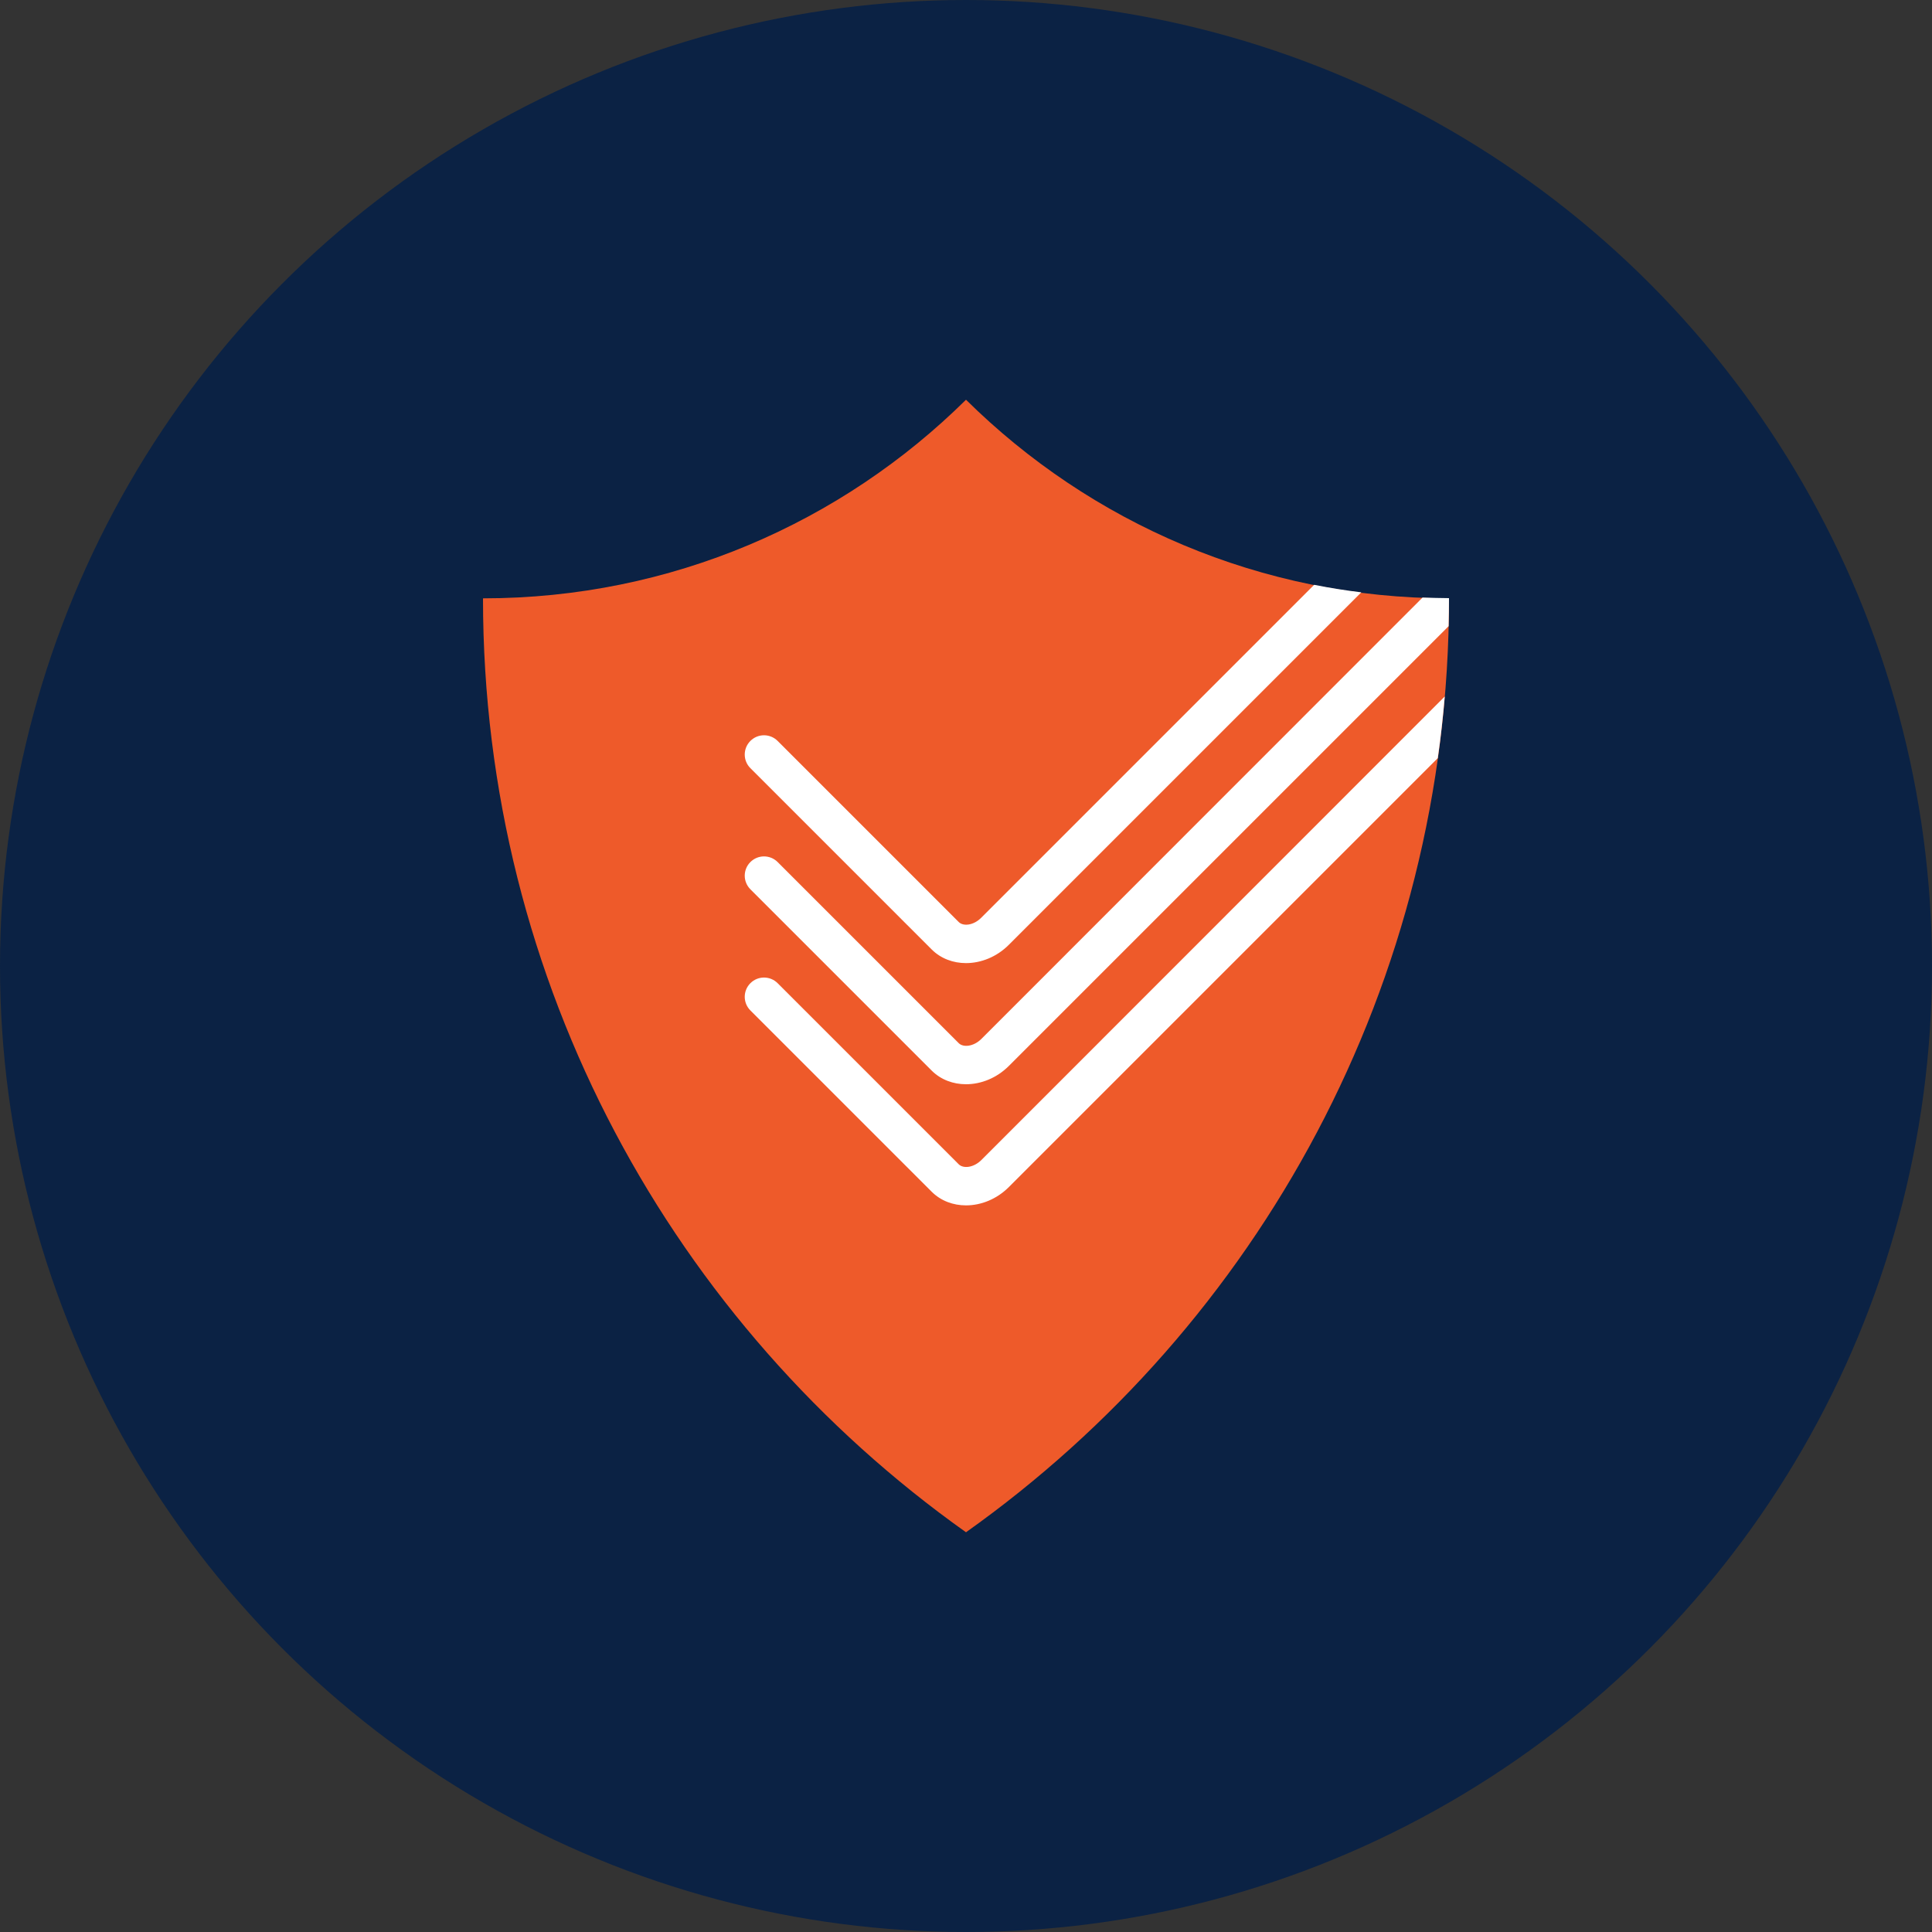
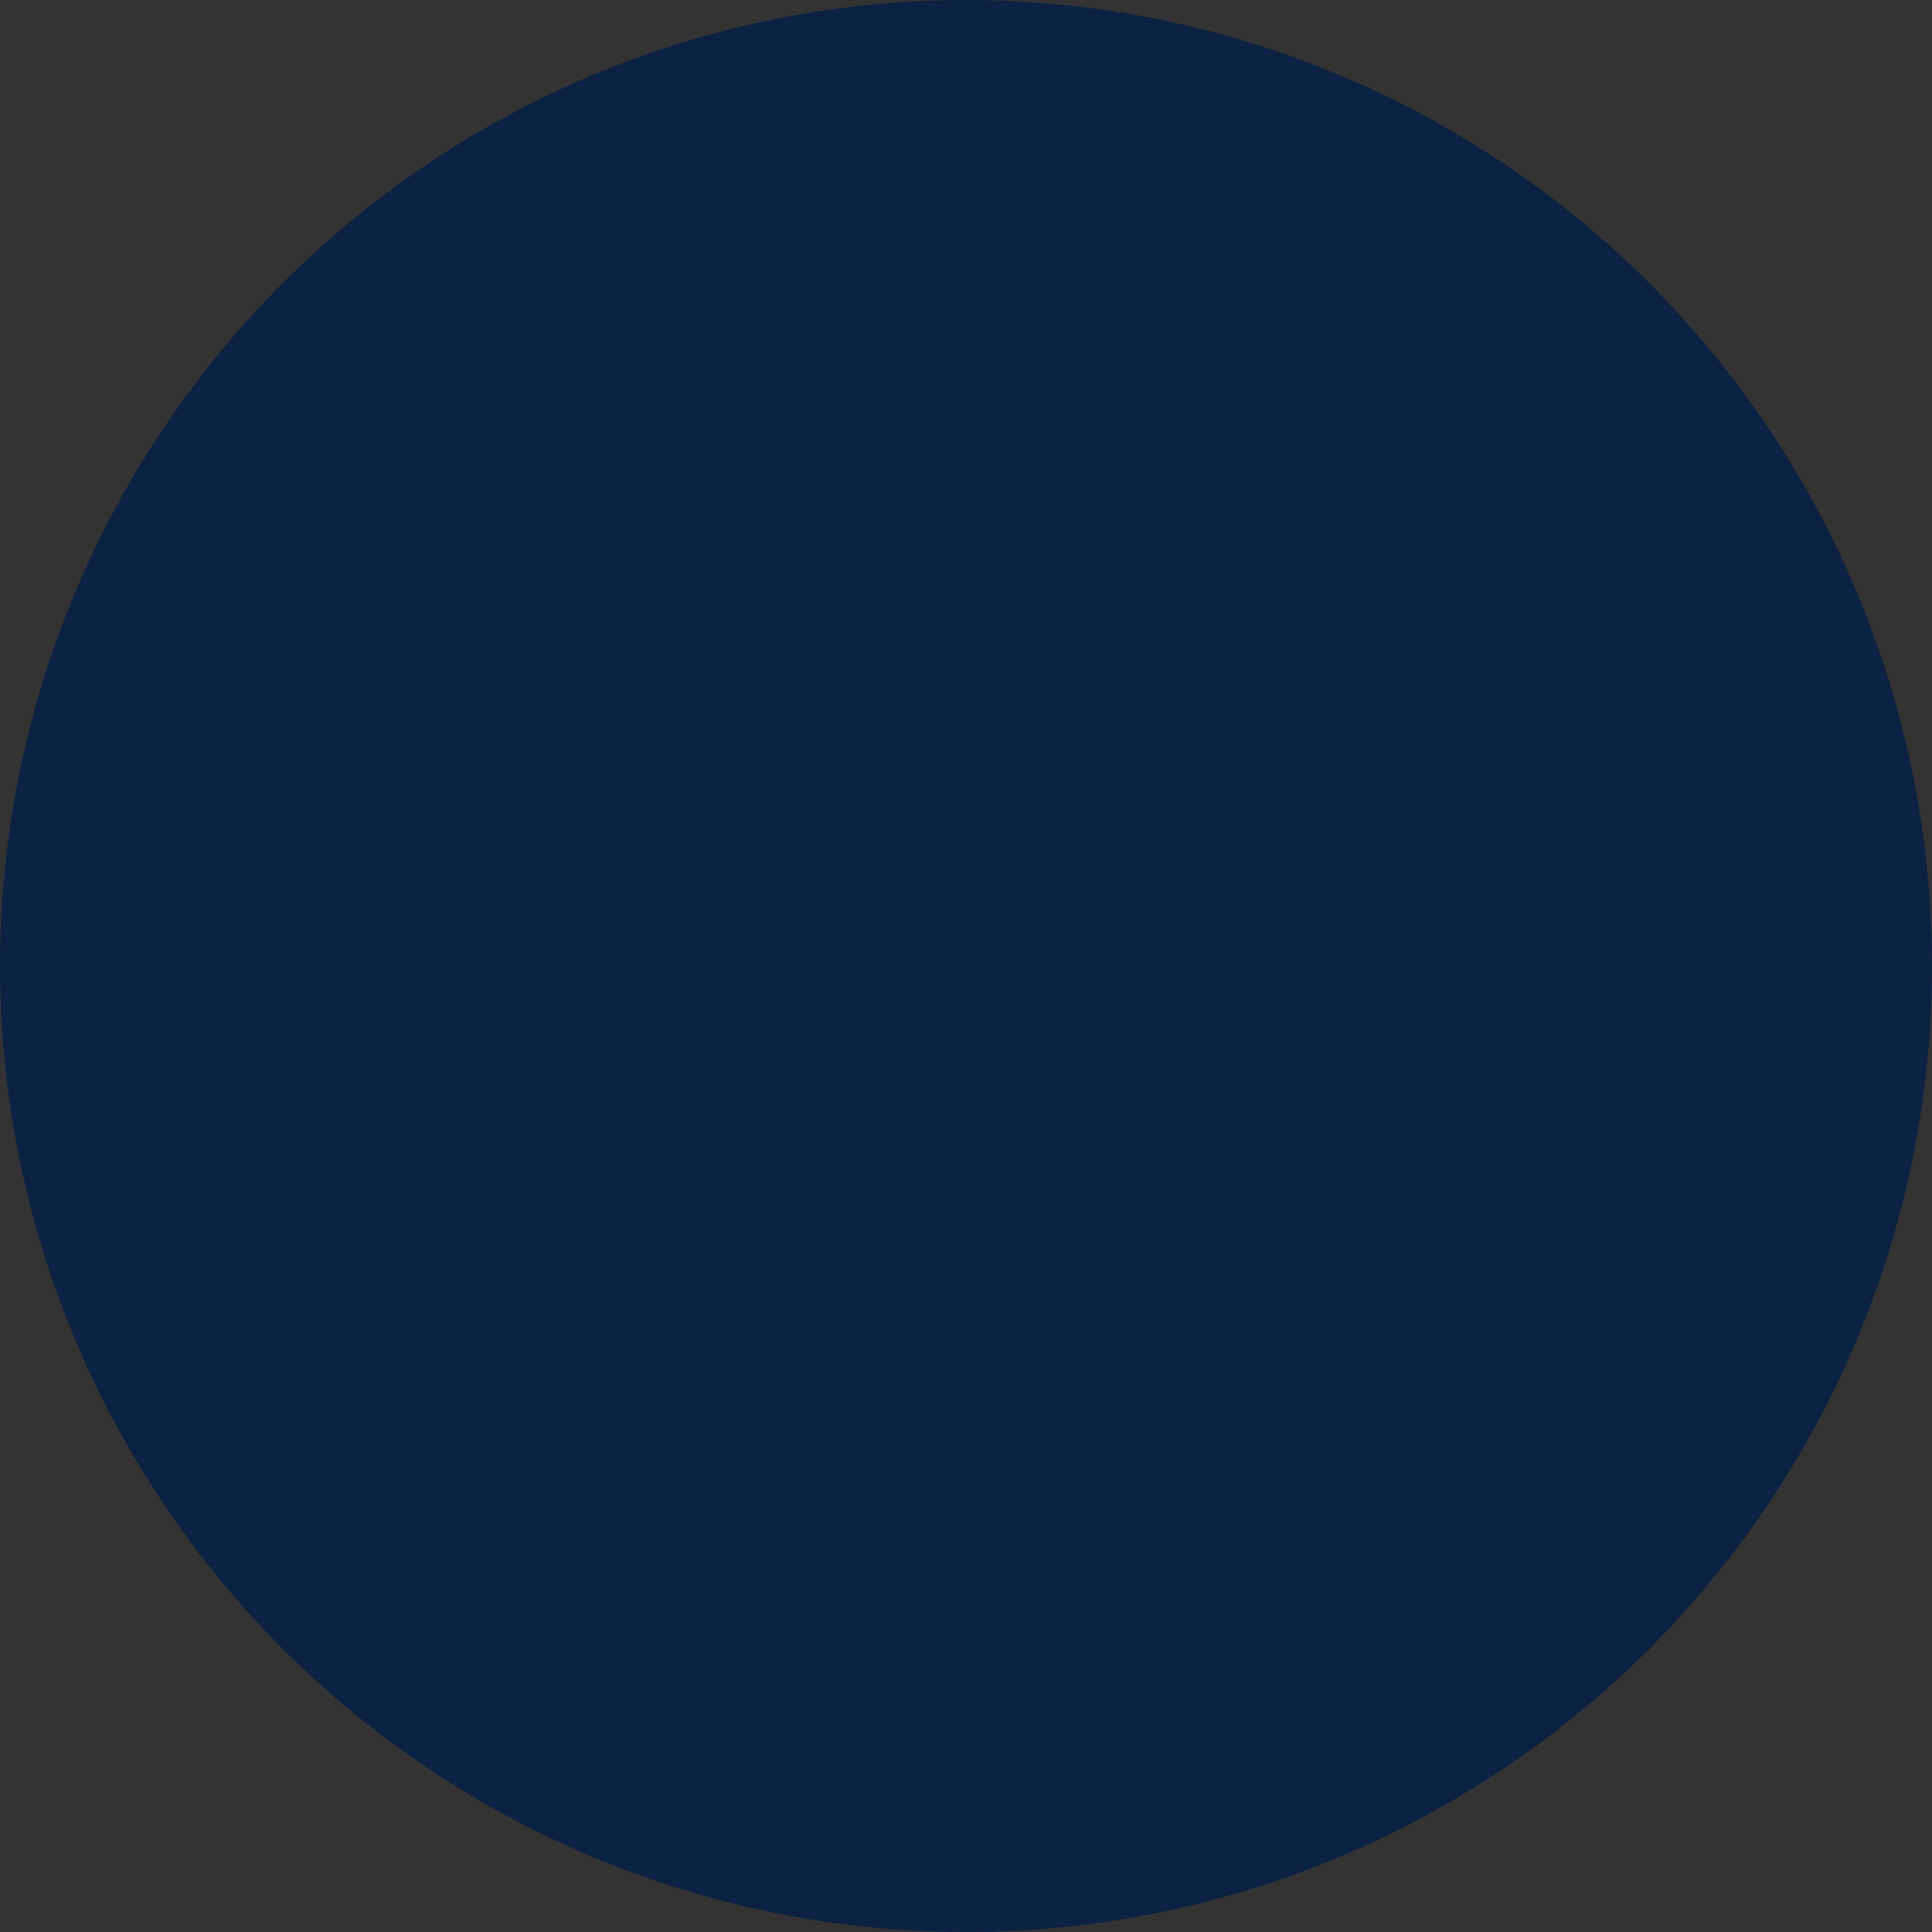
<svg xmlns="http://www.w3.org/2000/svg" version="1.1" id="Layer_1" x="0px" y="0px" viewBox="0 0 100 100" style="enable-background:new 0 0 100 100;" xml:space="preserve">
  <rect x="0" y="0" width="100" height="100" fill="#333333" stroke="none" />
  <style type="text/css">
	.st0{fill:#0B2244;}
	.st1{fill:#EE5A2A;}
	.st2{fill:#FFFFFF;}
</style>
  <g>
    <circle class="st0" cx="50" cy="50" r="50" />
-     <path class="st1" d="M75,30.97c-9.75,0-18.58-3.93-25-10.28c-6.42,6.35-15.25,10.28-25,10.28c0,19.96,9.88,37.6,25,48.34   C65.12,68.57,75,50.93,75,30.97z" />
-     <path class="st2" d="M49.63,60.27l-9.38-9.38c-0.39-0.39-1.02-0.39-1.41,0s-0.39,1.02,0,1.41l9.38,9.38   c0.48,0.48,1.12,0.71,1.78,0.71c0.78,0,1.59-0.32,2.22-0.95l22.2-22.2c0.15-1.05,0.27-2.12,0.36-3.19L50.8,60.04   C50.39,60.45,49.86,60.49,49.63,60.27z" />
-     <path class="st2" d="M49.63,54l-9.38-9.38c-0.39-0.39-1.02-0.39-1.41,0s-0.39,1.02,0,1.41l9.38,9.38c0.48,0.48,1.12,0.71,1.78,0.71   c0.78,0,1.59-0.32,2.22-0.95l22.76-22.76c0.01-0.48,0.02-0.96,0.02-1.45c-0.46,0-0.91-0.02-1.37-0.03L50.8,53.77   C50.39,54.18,49.86,54.22,49.63,54z" />
-     <path class="st2" d="M49.63,47.73l-9.38-9.38c-0.39-0.39-1.02-0.39-1.41,0s-0.39,1.02,0,1.41l9.38,9.38   c0.48,0.48,1.12,0.71,1.78,0.71c0.78,0,1.59-0.32,2.22-0.95l18.24-18.24c-0.82-0.1-1.64-0.23-2.44-0.39L50.8,47.49   C50.39,47.91,49.86,47.95,49.63,47.73z" />
  </g>
</svg>